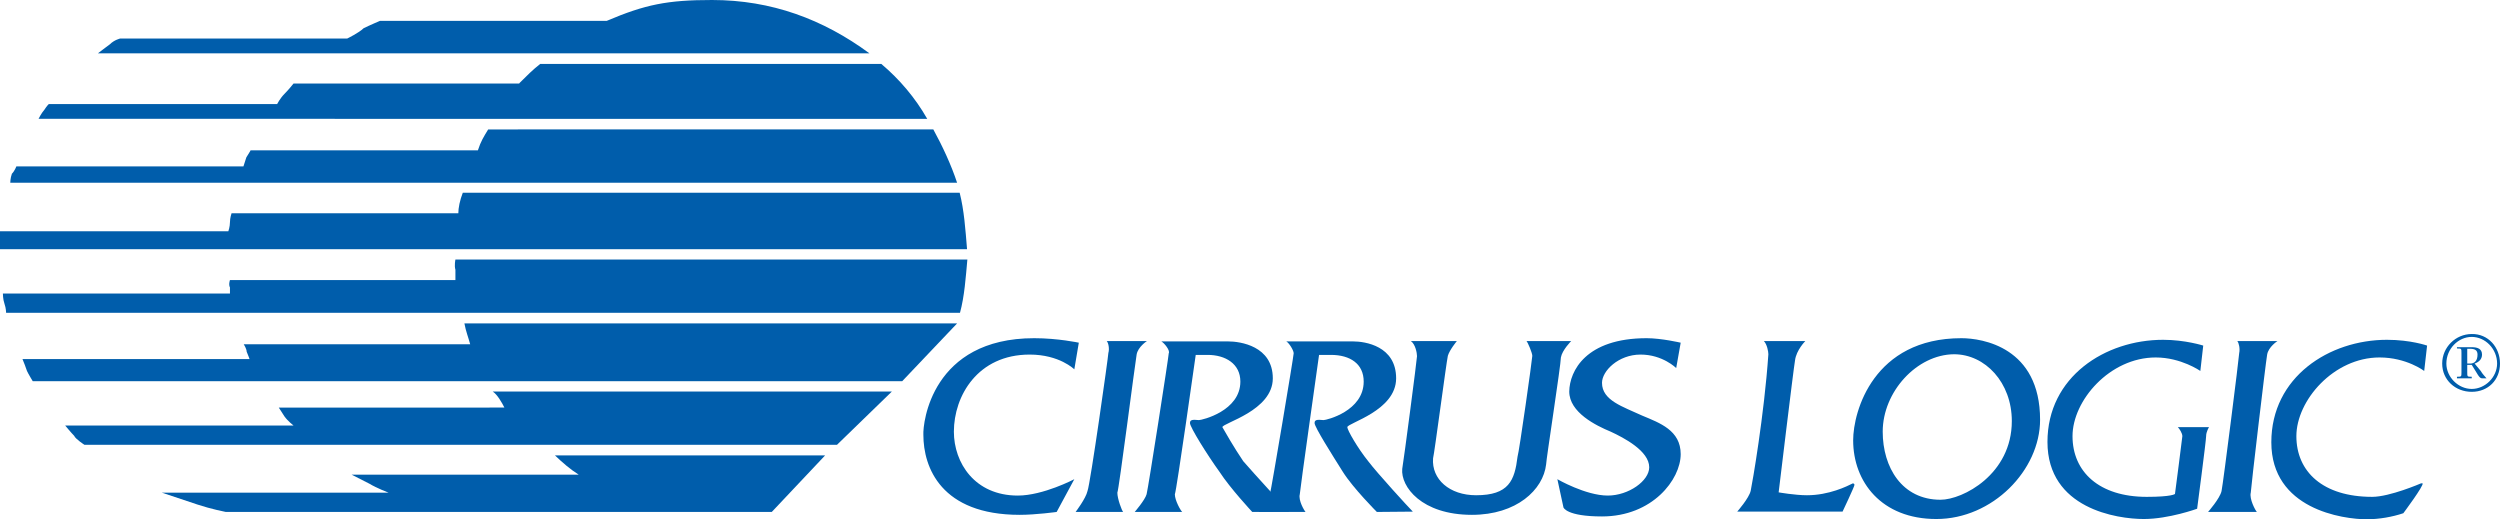
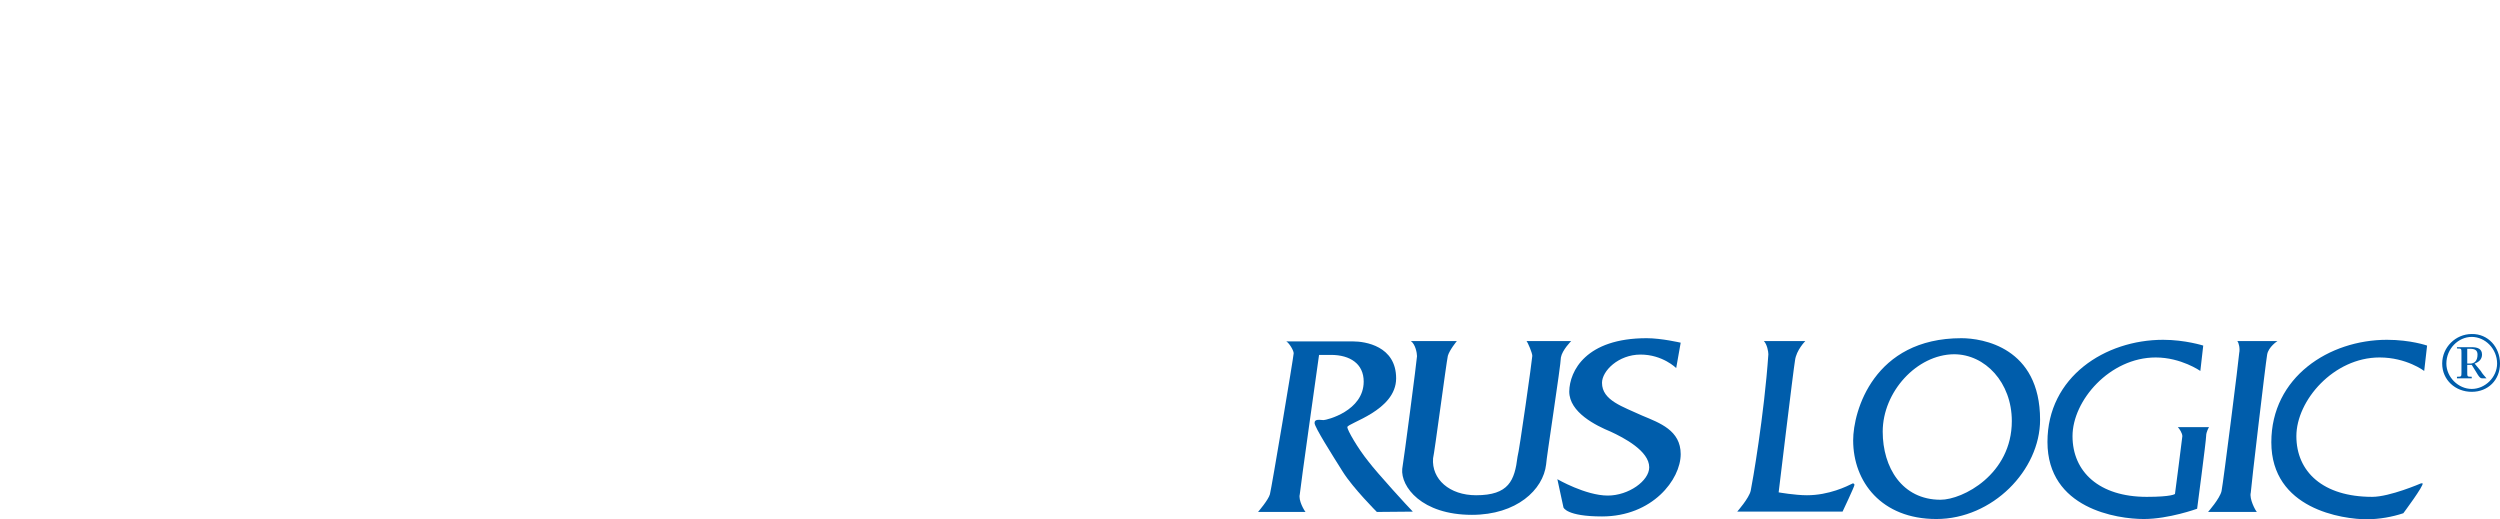
<svg xmlns="http://www.w3.org/2000/svg" id="Layer_1" x="0px" y="0px" viewBox="0 0 778.4 161.7" style="enable-background:new 0 0 778.4 161.7;" xml:space="preserve">
  <style type="text/css">	.st0{fill:#005DAB;}</style>
-   <path class="st0" d="M146.4,107.2c-0.5-1.9-1.4-4.2-1.8-6.5H298l-17.1,18H10.2c0,0-1.4-2.3-1.8-3.2c-0.4-1.2-0.9-2.5-1.4-3.7h70.7 c0,0-0.5-1.4-0.9-2.3c0-0.9-0.9-2.3-0.9-2.3L146.4,107.2L146.4,107.2z M157.1,127c-0.9-1.8-2.3-4.2-3.7-5.1h124.3l-17.1,16.6H26.3 c0,0-2.8-1.8-3.2-2.8c-0.9-0.9-2.8-3.2-2.8-3.2h71.1c0,0-1.8-1.4-2.8-2.8c-0.9-1.4-1.8-2.8-1.8-2.8H157.1z M180.2,147.8 c-2.7-1.7-5.1-3.8-7.4-6h84.1l-16.6,17.6h-170c0,0-4.6-0.9-8.8-2.3c-4.2-1.4-11.1-3.7-11.1-3.7H121c0,0-3.7-1.4-6-2.8l-5.5-2.8 H180.2z M141.8,80.8h159.4c-0.5,5.5-0.9,11.5-2.3,16.6H1.9c0,0,0-1.4-0.5-2.8c-0.5-1.4-0.5-3.2-0.5-3.2h70.7v-1.9 c-0.5-0.9,0-2.3,0-2.3h70.2v-3.2C141.4,82.7,141.8,80.8,141.8,80.8 M142.7,66.5c0-1.8,0.5-4.2,1.4-6.5h154.7 c1.4,5.5,1.8,11.5,2.3,17.6H0v-2.8v-2.8h71.1c0,0,0.5-1.4,0.5-2.8c0-1.4,0.5-2.8,0.5-2.8H142.7z M78.1,46.7c0,0-0.5,0.9-1.4,2.3 l-0.9,2.8H5.1c0,0-0.5,1.4-1.4,2.3c-0.5,1.4-0.5,2.8-0.5,2.8H298c-1.8-5.5-4.6-11.5-7.4-16.6H152c-1.4,2.3-2.3,3.7-3.2,6.5H78.1z  M161.7,25.9c2.3-2.3,4.2-4.2,6.5-6h106.2c5.7,4.8,10.6,10.6,14.3,17.1H12c0,0,0.9-1.8,1.8-2.8c0.9-1.4,1.4-1.8,1.4-1.8h71.1 c0,0,0.9-1.8,2.3-3.2c1.4-1.4,2.8-3.2,2.8-3.2H161.7z M188.9,6.5c12-5.1,18.9-6.5,32.8-6.5c18.5,0,34.6,6,49,16.6H30.5 c0,0,2.3-1.8,3.7-2.8c1.4-1.4,3.2-1.8,3.2-1.8h70.7c0,0,3.7-1.8,5.1-3.2c1.8-0.9,5.1-2.3,5.1-2.3L188.9,6.5L188.9,6.5z" />
-   <path class="st0" d="M322,105.3c7.4,0,13.9,1.4,13.9,1.4l-1.4,8.3c0,0-4.6-4.6-13.9-4.6c-16.2,0-23.6,12.9-23.6,24 c0,9.7,6.5,19.9,19.9,19.9c7.9,0,17.6-5.1,17.6-5.1l-5.5,10.2c0,0-6.5,0.9-11.5,0.9c-24.5,0-30-14.8-30-24.9 C287.3,131.7,290.1,105.3,322,105.3 M344.6,106.2h12.5c0,0-2.8,1.8-3.2,4.2c-0.5,2.8-5.5,42-6,43c0,1.9,1.4,5.6,1.8,6h-14.8 c0,0,3.2-4.2,3.7-6.5c0.9-2.3,6.5-42,6.5-43C345.5,108.6,345.1,106.7,344.6,106.2L344.6,106.2z M389.9,159.4c0,0-6.9-7.4-10.2-12.5 c-3.7-5.1-9.2-13.9-9.2-15.2c0-1.4,1.8-0.9,2.8-0.9c0.9,0,12.9-2.8,12.9-12c0-5.5-4.6-8.3-10.2-8.3h-3.7c0,0-6,42.5-6.5,43.4 c0,1.9,1.8,5.1,2.3,5.5h-14.8c0,0,3.2-3.7,3.7-5.5c0.5-1.8,6.9-43,6.9-43.9c0.5-0.9-1.4-3.2-2.3-3.7h20.8c3.7,0,13.9,1.4,13.9,11.5 s-15.7,13.9-15.7,15.2c0.5,0.9,3.7,6.5,6.5,10.6c3.2,3.7,12.9,14.3,14.3,15.7L389.9,159.4L389.9,159.4z" />
  <path class="st0" d="M428.7,159.4c0,0-7.4-7.4-10.6-12.5c-3.2-5.1-8.8-13.9-8.8-15.2c0-1.4,1.8-0.9,2.8-0.9c0.9,0,12.5-2.8,12.5-12 c0-5.5-4.2-8.3-10.2-8.3h-3.7c0,0-6,42.5-6,43.4c-0.5,1.9,1.4,5.1,1.8,5.5h-14.8c0,0,3.2-3.7,3.7-5.5c0.5-1.8,7.4-43,7.4-43.9 c0-0.9-1.4-3.2-2.3-3.7h20.8c3.7,0,13.4,1.4,13.4,11.5s-15.2,13.9-15.2,15.2c0,0.9,3.2,6.5,6.5,10.6c2.8,3.7,12.5,14.3,13.9,15.7 L428.7,159.4L428.7,159.4z" />
  <path class="st0" d="M439.3,106.2h14.3c0,0-2.3,2.8-2.8,4.6c-0.5,2.3-4.2,30.5-4.6,31.9c-0.5,6.5,5.1,11.5,13.4,11.5 c10.2,0,12-4.6,12.9-12c0.5-1.4,4.6-30.5,4.6-31.4c0-0.9-1.4-4.2-1.8-4.6h13.9c0,0-2.8,2.8-3.2,5.1c0,2.3-4.6,31.9-4.6,33.3 c-0.9,7.9-9.2,15.7-23.1,15.7c-15.7,0-22.2-8.8-21.7-14.3c0.5-2.8,4.6-34.2,4.6-35.1C441.2,109.9,440.7,107.2,439.3,106.2  M512.7,105.3c4.6,0,10.6,1.4,10.6,1.4l-1.4,7.9c0,0-4.2-4.2-11.1-4.2c-6.9,0-12,5.1-12,8.8c0,5.5,6.5,7.4,12.5,10.2 c5.5,2.3,12,4.6,12,12c0,7.9-8.8,19.4-24.5,19.4c-11.1,0-12-2.8-12-2.8l-1.9-8.8c0,0,8.8,5.1,15.7,5.1c6.5,0,12.9-4.6,12.9-8.8 c0-5.1-7.9-9.2-12-11.1c-4.6-1.9-12.9-6-12.9-12.5C488.7,115.5,493.8,105.3,512.7,105.3 M549.2,106.2h12.9c0,0-2.8,2.8-3.2,6 c-0.5,2.8-5.1,41.1-5.1,41.1s5.1,0.9,8.8,0.9c6.9,0,12.5-2.8,14.3-3.7c0,0,0.5,0,0.5,0.5c0,0.5-3.7,8.3-3.7,8.3h-32.8 c0,0,3.7-4.2,4.2-6.5c0.5-2.3,4.2-23.6,5.5-42.5C550.6,109.5,550.2,107.2,549.2,106.2L549.2,106.2z M610.7,105.3 c6.5,0,24.5,2.8,24.5,25.4c0,15.7-14.8,30.9-32.3,30.9c-17.1,0-25.9-11.6-25.9-24.5C577,128,583.4,105.3,610.7,105.3 M586.2,134.4 c0,11.1,6,21.2,18,21.2c6.9,0,22.2-7.9,22.2-24.5c0-12-8.3-20.8-18-20.8C596.8,110.4,586.2,122,586.2,134.4 M673.5,105.8 c6.9,0,12.5,1.8,12.5,1.8l-0.9,7.9c0,0-6-4.2-13.9-4.2c-14.3,0-25.9,13.4-25.9,24.5c0,11.1,8.3,18.9,23.1,18.9 c7.9,0,8.8-0.9,8.8-0.9s2.3-17.6,2.3-18c0-0.9-0.9-2.3-1.4-2.8h9.7c0,0-0.9,1.4-0.9,2.8c0,1.4-2.8,22.6-2.8,22.6s-8.8,3.2-16.6,3.2 c-8.3,0-30-3.2-30-24C637.5,117.3,655.5,105.8,673.5,105.8 M696.6,106.2h12.5c0,0-2.8,1.8-3.2,4.2c-0.5,2.8-5.1,42-5.1,43 c-0.5,1.9,1.4,5.5,1.9,6h-15.2c0,0,3.7-4.2,4.2-6.5c0.5-2.3,5.5-42,5.5-43C697.5,108.6,697.1,106.7,696.6,106.2L696.6,106.2z  M748.3,159.8c-3.6,1.2-7.3,1.8-11.1,1.9c-7.9,0-30-3.2-30-24c0-20.3,18-31.9,36-31.9c7.4,0,12.5,1.8,12.5,1.8l-0.9,7.9 c0,0-5.5-4.2-13.9-4.2c-14.3,0-25.9,13.4-25.9,24.5c0,11.1,8.3,18.9,23.6,18.9c5.5,0,15.2-4.2,15.2-4.2h0.5 C754.8,151.1,748.3,159.8,748.3,159.8 M778.4,113.2c0,5.1-3.7,8.8-8.8,8.8c-5.1,0-9.2-3.7-9.2-8.8c0-5.1,4.2-9.2,9.2-9.2 C774.7,103.9,778.4,108.1,778.4,113.2 M761.7,113.2c0,4.2,3.7,7.9,7.9,7.9c4.2,0,7.9-3.7,7.9-7.9c0-4.6-3.7-8.3-7.9-8.3 C765.4,104.9,761.7,108.6,761.7,113.2 M765,108.1h4.6c1.8,0,3.2,0.5,3.2,2.3c0,1.4-0.9,2.3-2.3,2.8l1.9,2.3c0.5,0.9,1.4,1.8,1.8,2.3 h-1.4c-0.9,0-1.4-1.4-3.2-4.2h-1.4v2.3c0,1.4,0,1.4,1.4,1.4v0.5H765v-0.5c1.4,0,1.4,0,1.4-1.4v-6c0-1.4,0-1.4-1.4-1.4L765,108.1 L765,108.1z M768.2,113.2h0.9c1.4,0,2.3-0.9,2.3-2.8c0-1.4-0.9-1.8-2.3-1.8h-0.9V113.2z" />
</svg>